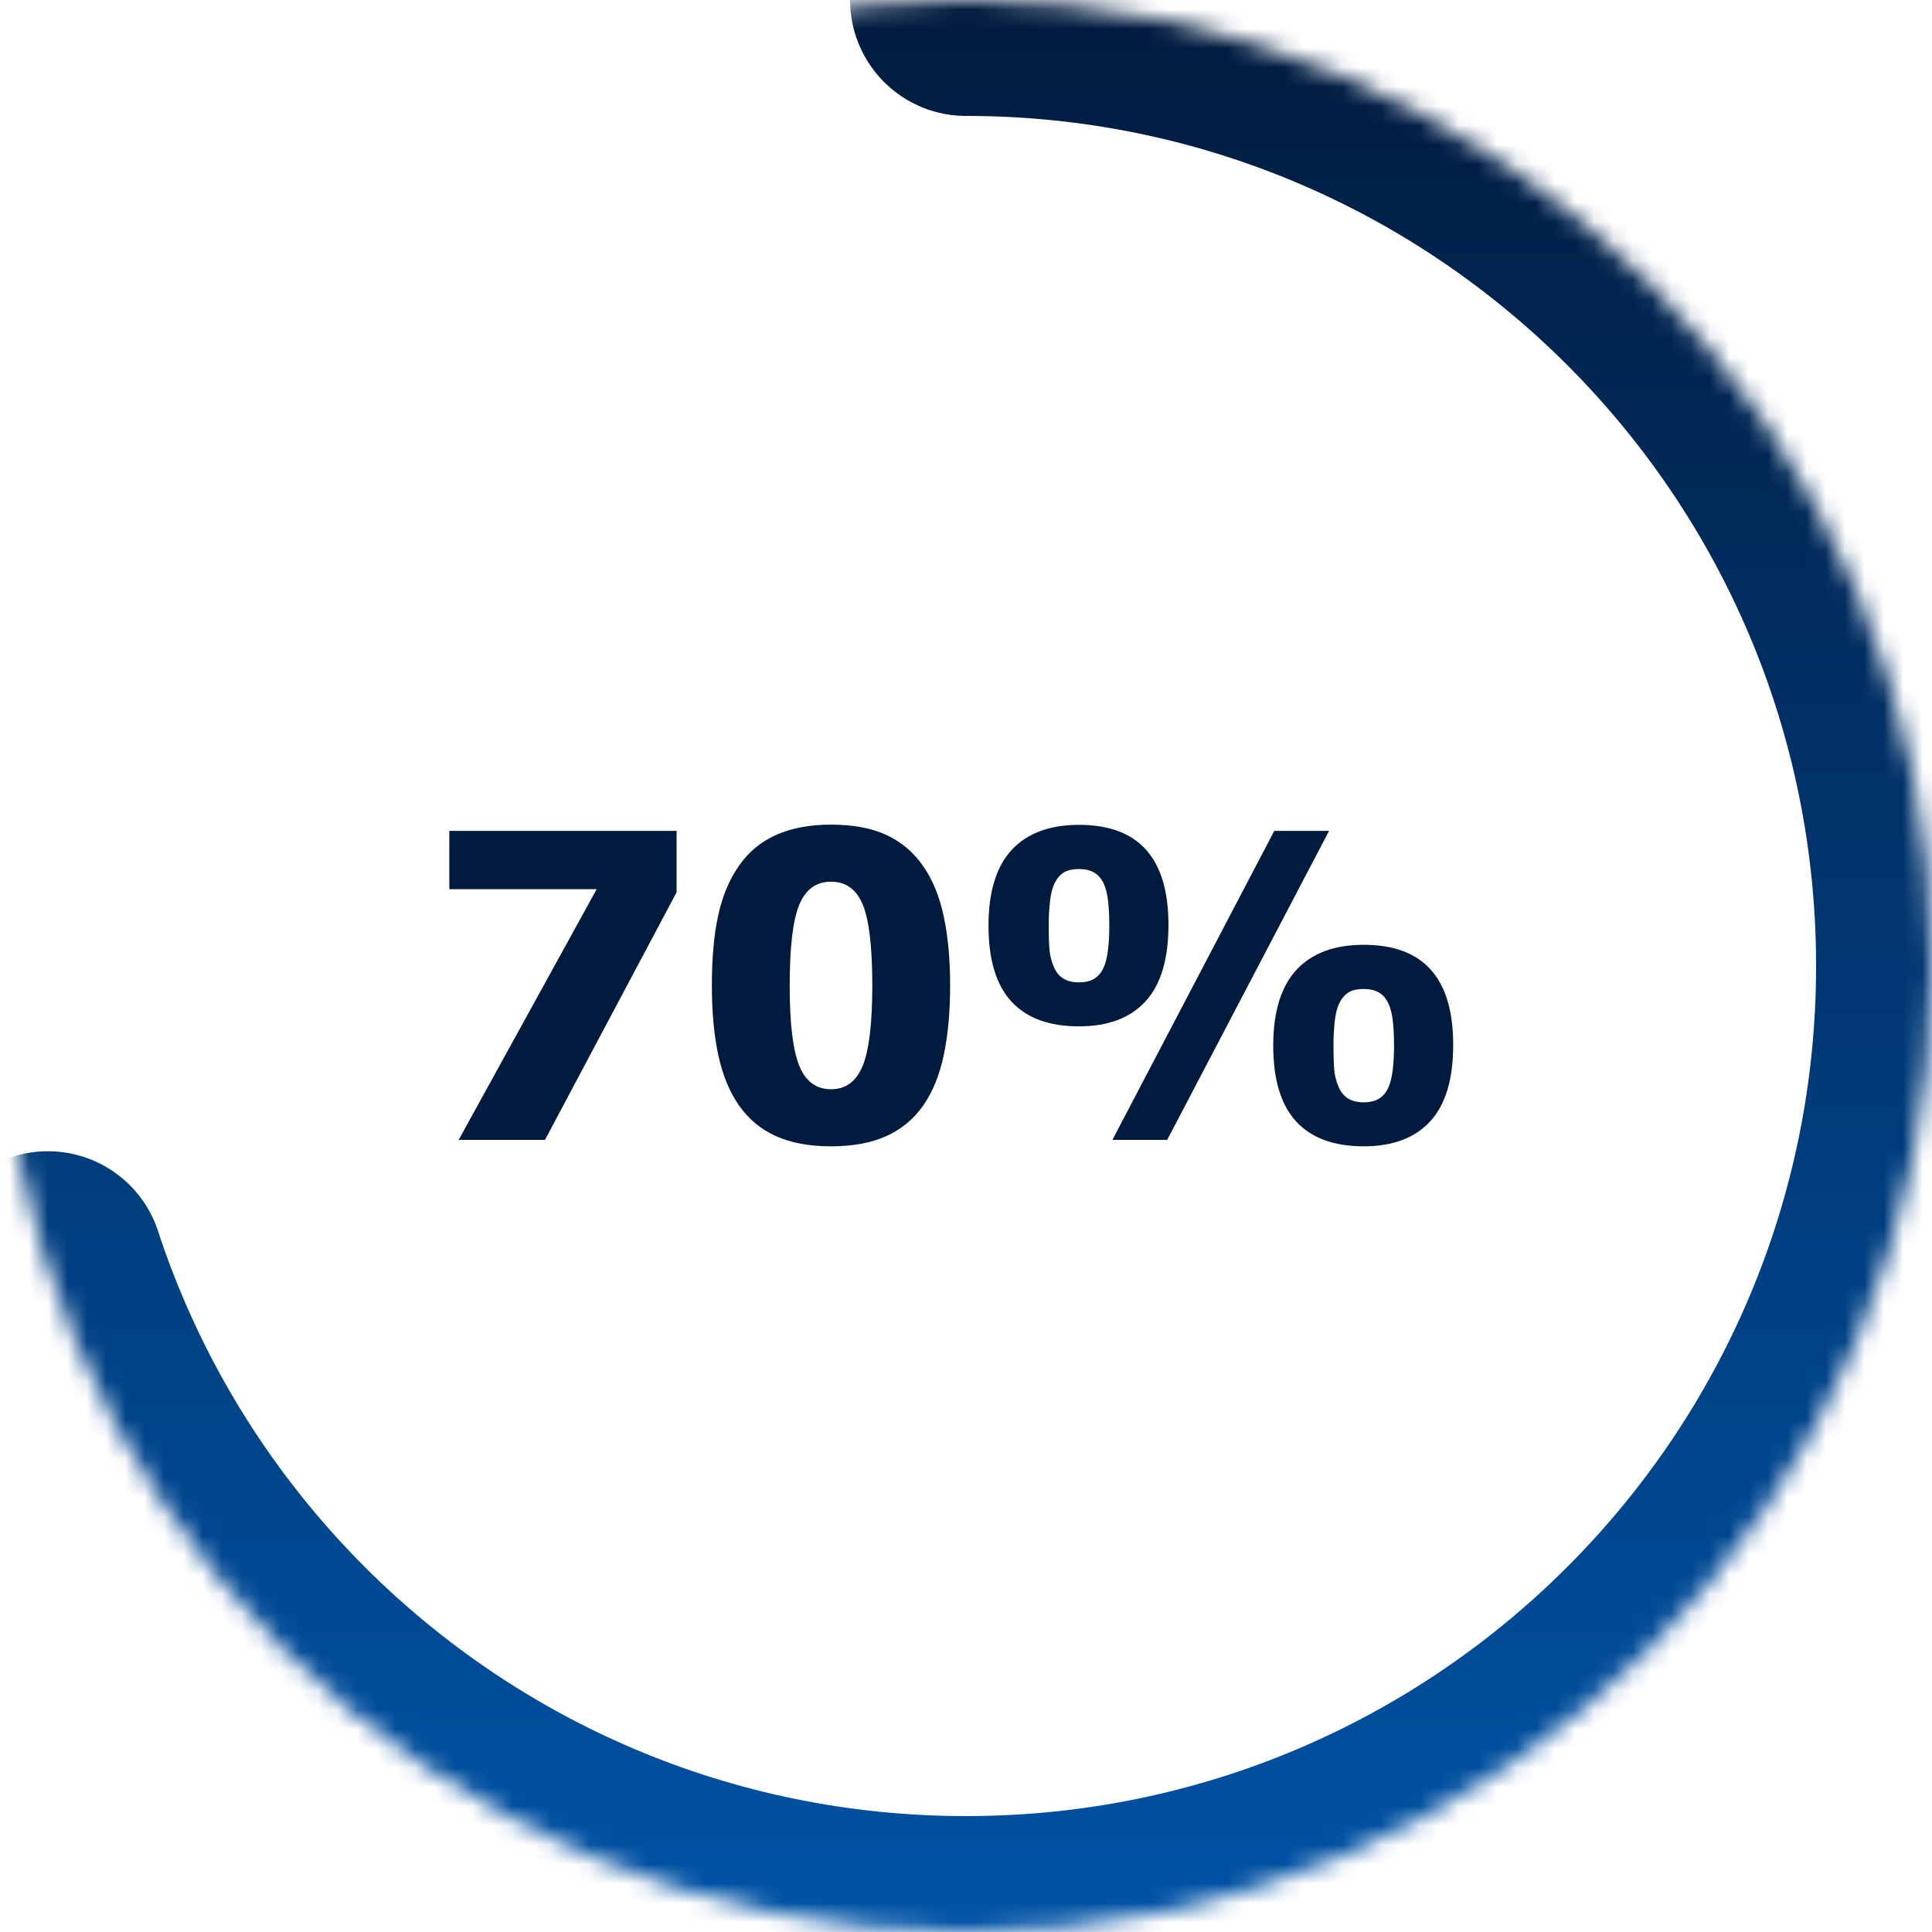
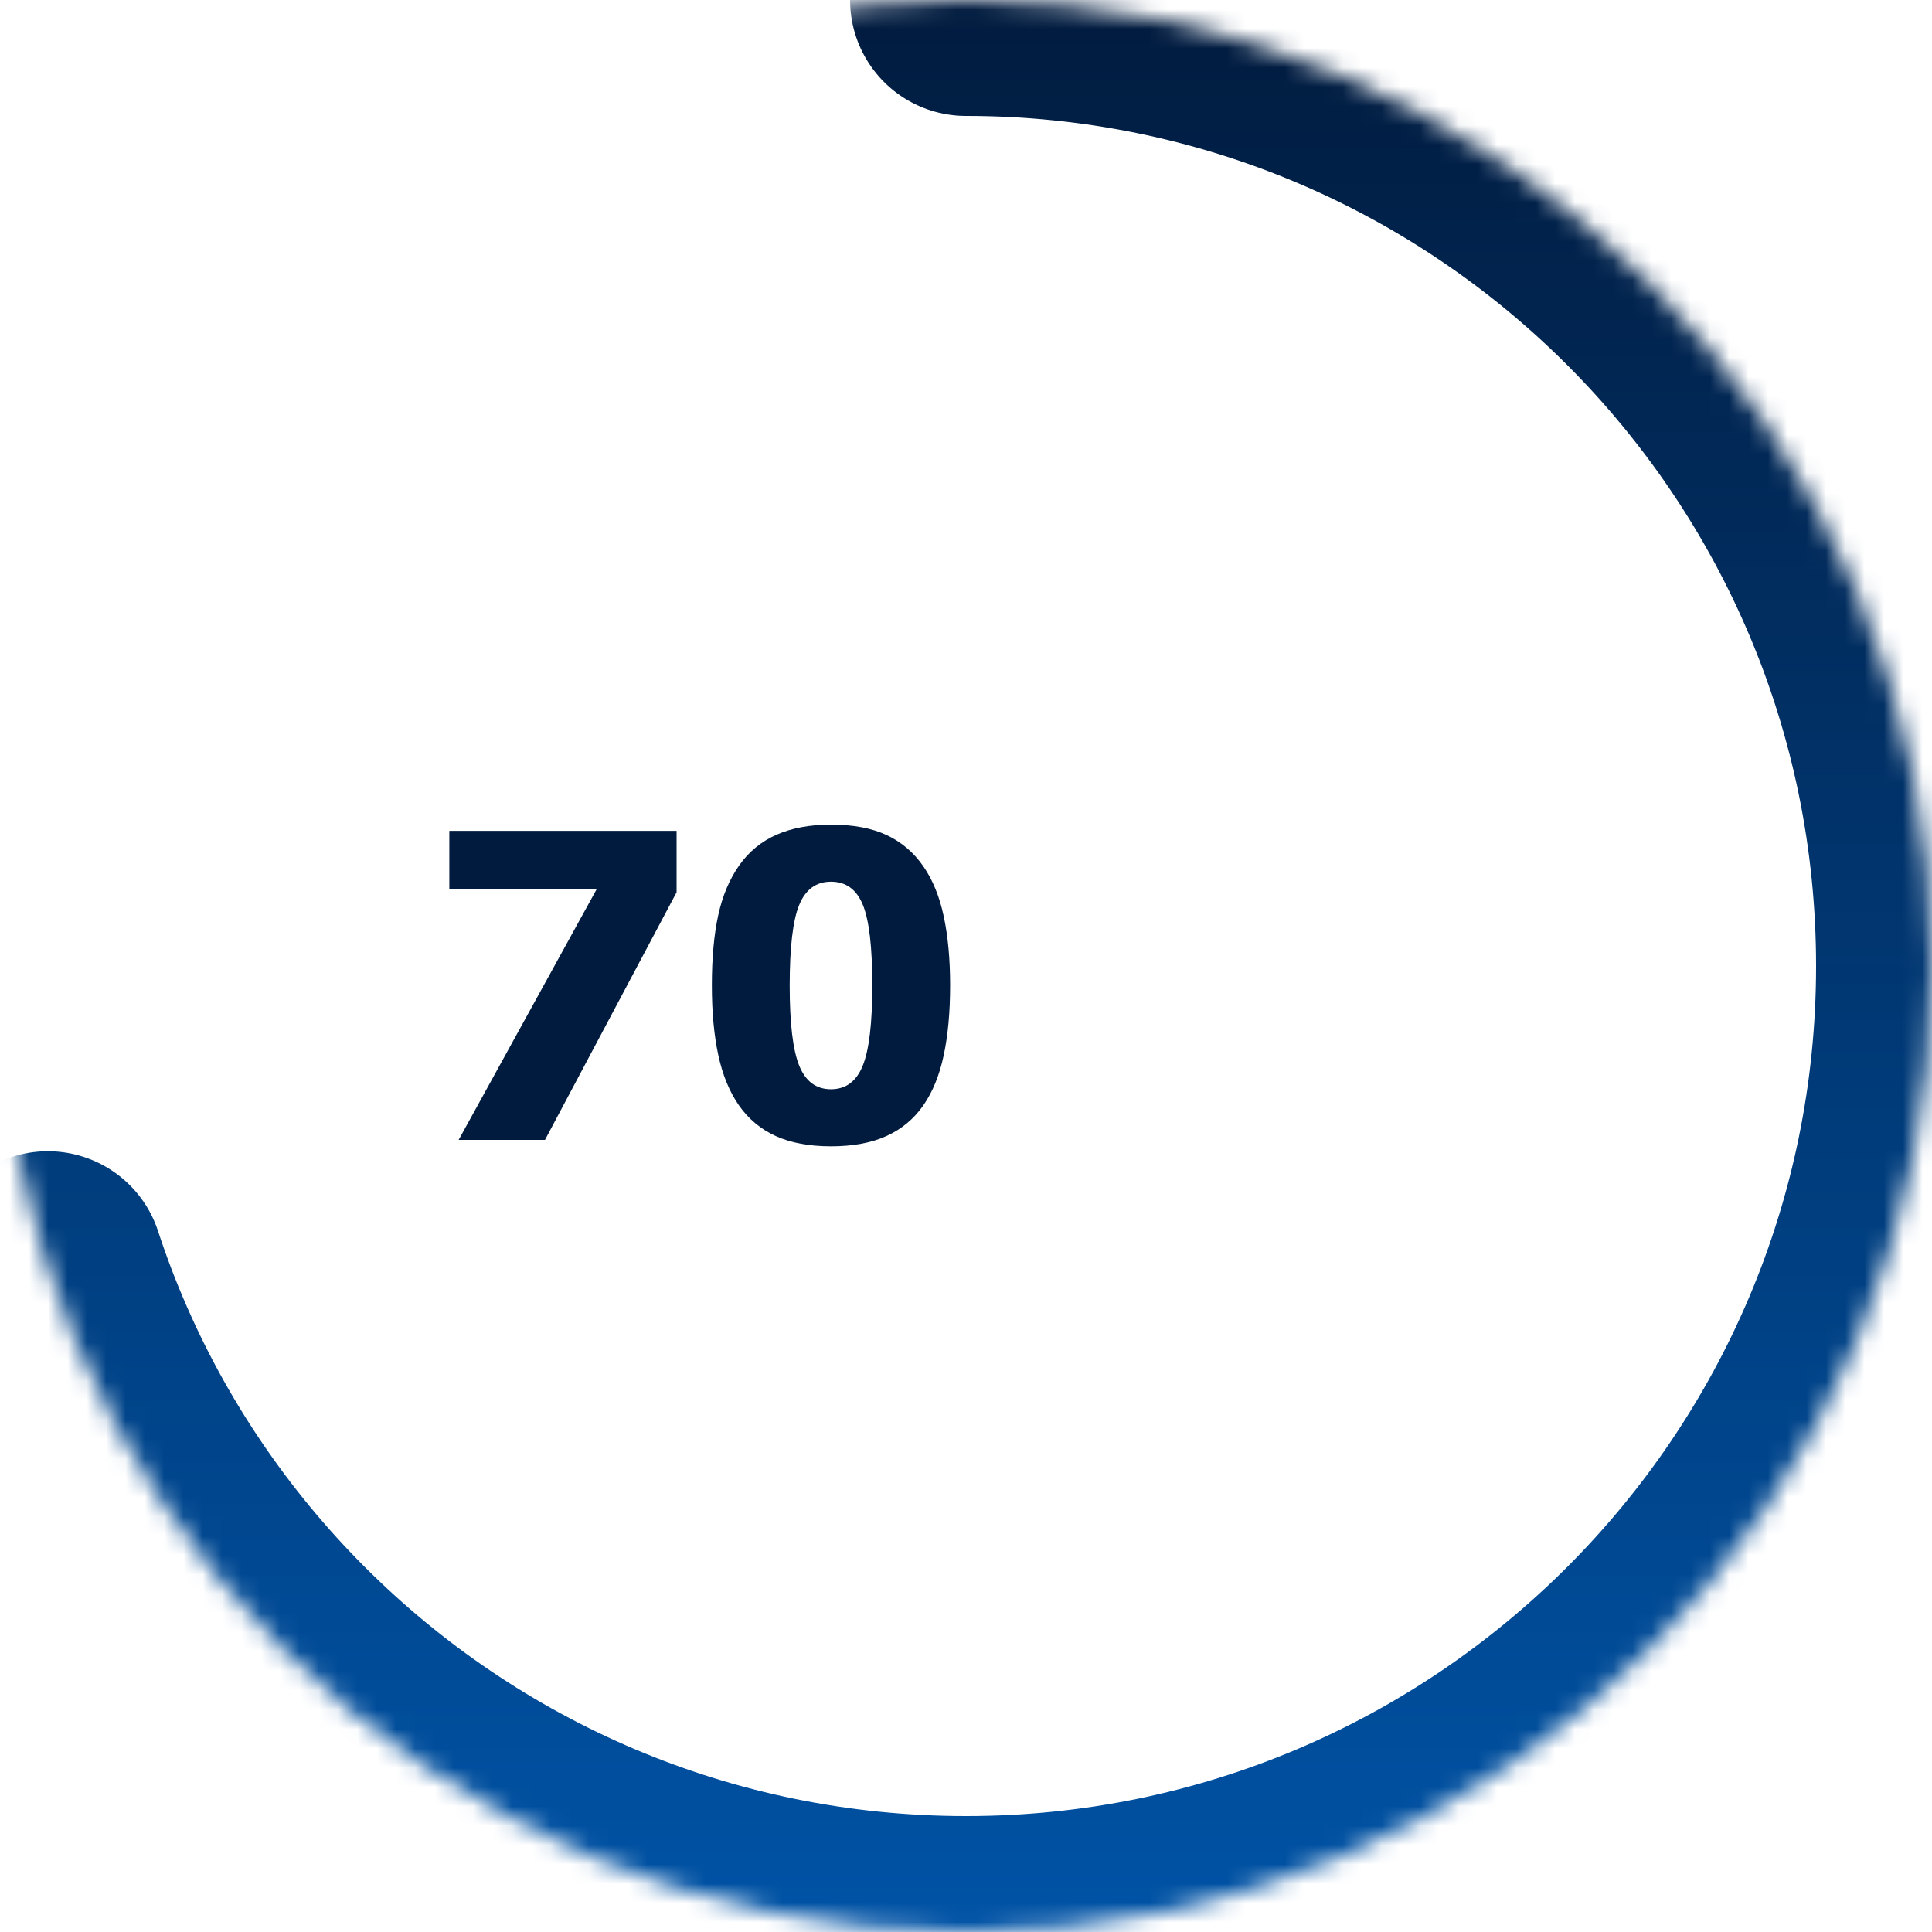
<svg xmlns="http://www.w3.org/2000/svg" xmlns:xlink="http://www.w3.org/1999/xlink" width="100px" height="100px" viewBox="0 0 100 100" version="1.1">
  <title>Group</title>
  <defs>
    <linearGradient x1="50%" y1="0%" x2="50%" y2="100%" id="linearGradient-1">
      <stop stop-color="#0053A6" offset="0%" />
      <stop stop-color="#011B3E" offset="100%" />
    </linearGradient>
    <path d="M50,100 C77.614,100 100,77.614 100,50 C100,22.386 77.614,0 50,0 C22.386,0 0,22.386 0,50 C0,77.614 22.386,100 50,100 Z" id="path-2" />
    <mask id="mask-3" maskContentUnits="userSpaceOnUse" maskUnits="objectBoundingBox" x="0" y="0" width="100" height="100" fill="white">
      <use xlink:href="#path-2" />
    </mask>
  </defs>
  <g id="Page-1" stroke="none" stroke-width="1" fill="none" fill-rule="evenodd">
    <g id="progress-copy" transform="translate(-10, -10)">
      <g id="Group" transform="translate(10, 10)">
        <use id="Oval" stroke="url(#linearGradient-1)" mask="url(#mask-3)" stroke-width="12" stroke-linecap="round" stroke-linejoin="bevel" stroke-dasharray="219.8" transform="translate(50, 50) scale(1, -1) translate(-50, -50) " xlink:href="#path-2" />
        <g id="70%" transform="translate(23.257, 42.683)" fill="#011B3E" fill-rule="nonzero">
          <polygon id="Path" points="11.763 3.502 4.952 16.317 0.483 16.317 7.627 3.341 0 3.341 0 0.322 11.763 0.322" />
          <path d="M25.921,8.314 C25.921,9.697 25.81,10.907 25.588,11.945 C25.366,12.984 25.011,13.85 24.524,14.545 C24.037,15.24 23.404,15.764 22.623,16.119 C21.842,16.473 20.886,16.65 19.755,16.65 C18.631,16.65 17.678,16.473 16.897,16.119 C16.117,15.764 15.479,15.232 14.985,14.523 C14.498,13.822 14.144,12.957 13.922,11.929 C13.7,10.902 13.589,9.7 13.589,8.325 C13.589,6.907 13.698,5.697 13.917,4.694 C14.135,3.692 14.498,2.829 15.007,2.105 C15.508,1.396 16.153,0.868 16.94,0.521 C17.728,0.174 18.666,0 19.755,0 C20.908,0 21.869,0.181 22.639,0.542 C23.409,0.904 24.041,1.443 24.535,2.159 C25.022,2.861 25.375,3.728 25.593,4.759 C25.812,5.79 25.921,6.975 25.921,8.314 Z M21.893,8.314 C21.893,6.338 21.73,4.95 21.404,4.152 C21.078,3.353 20.528,2.954 19.755,2.954 C18.989,2.954 18.441,3.353 18.111,4.152 C17.782,4.95 17.617,6.345 17.617,8.336 C17.617,10.284 17.782,11.664 18.111,12.477 C18.441,13.29 18.989,13.696 19.755,13.696 C20.521,13.696 21.069,13.29 21.398,12.477 C21.728,11.664 21.893,10.277 21.893,8.314 Z" id="Shape" />
-           <path d="M37.222,5.188 C37.222,6.965 36.826,8.284 36.035,9.147 C35.243,10.01 34.096,10.441 32.592,10.441 C31.045,10.441 29.878,10.012 29.09,9.152 C28.302,8.293 27.908,6.986 27.908,5.231 C27.908,3.477 28.309,2.168 29.111,1.305 C29.913,0.442 31.074,0.011 32.592,0.011 C34.139,0.011 35.297,0.442 36.067,1.305 C36.837,2.168 37.222,3.463 37.222,5.188 Z M45.536,0.322 L37.157,16.317 L34.321,16.317 L42.7,0.322 L45.536,0.322 Z M51.96,11.397 C51.96,13.174 51.564,14.493 50.773,15.356 C49.982,16.219 48.834,16.65 47.33,16.65 C45.783,16.65 44.616,16.221 43.828,15.361 C43.04,14.502 42.646,13.195 42.646,11.44 C42.646,9.686 43.048,8.377 43.85,7.514 C44.652,6.651 45.812,6.22 47.33,6.22 C48.877,6.22 50.035,6.651 50.805,7.514 C51.575,8.377 51.96,9.672 51.96,11.397 Z M34.16,5.221 C34.16,4.77 34.14,4.358 34.101,3.985 C34.062,3.613 33.985,3.301 33.87,3.051 C33.756,2.8 33.594,2.612 33.387,2.487 C33.179,2.361 32.914,2.299 32.592,2.299 C32.248,2.299 31.979,2.361 31.786,2.487 C31.593,2.612 31.435,2.804 31.313,3.062 C31.206,3.291 31.131,3.602 31.088,3.996 C31.045,4.39 31.023,4.802 31.023,5.231 C31.023,5.761 31.038,6.182 31.066,6.494 C31.095,6.805 31.174,7.104 31.303,7.391 C31.41,7.641 31.569,7.833 31.781,7.965 C31.992,8.098 32.262,8.164 32.592,8.164 C32.914,8.164 33.179,8.1 33.387,7.971 C33.594,7.842 33.756,7.648 33.87,7.391 C33.97,7.161 34.044,6.868 34.09,6.51 C34.137,6.152 34.16,5.722 34.16,5.221 Z M48.898,11.43 C48.898,10.979 48.879,10.567 48.839,10.194 C48.8,9.822 48.723,9.51 48.608,9.26 C48.494,9.009 48.333,8.821 48.125,8.696 C47.917,8.57 47.652,8.508 47.33,8.508 C46.986,8.508 46.718,8.57 46.524,8.696 C46.331,8.821 46.174,9.013 46.052,9.271 C45.944,9.5 45.869,9.811 45.826,10.205 C45.783,10.599 45.762,11.011 45.762,11.44 C45.762,11.97 45.776,12.391 45.805,12.703 C45.833,13.014 45.912,13.313 46.041,13.6 C46.148,13.85 46.308,14.042 46.519,14.174 C46.73,14.307 47.001,14.373 47.33,14.373 C47.652,14.373 47.917,14.309 48.125,14.18 C48.333,14.051 48.494,13.857 48.608,13.6 C48.709,13.37 48.782,13.077 48.829,12.719 C48.875,12.361 48.898,11.931 48.898,11.43 Z" id="Shape" />
        </g>
      </g>
    </g>
  </g>
</svg>